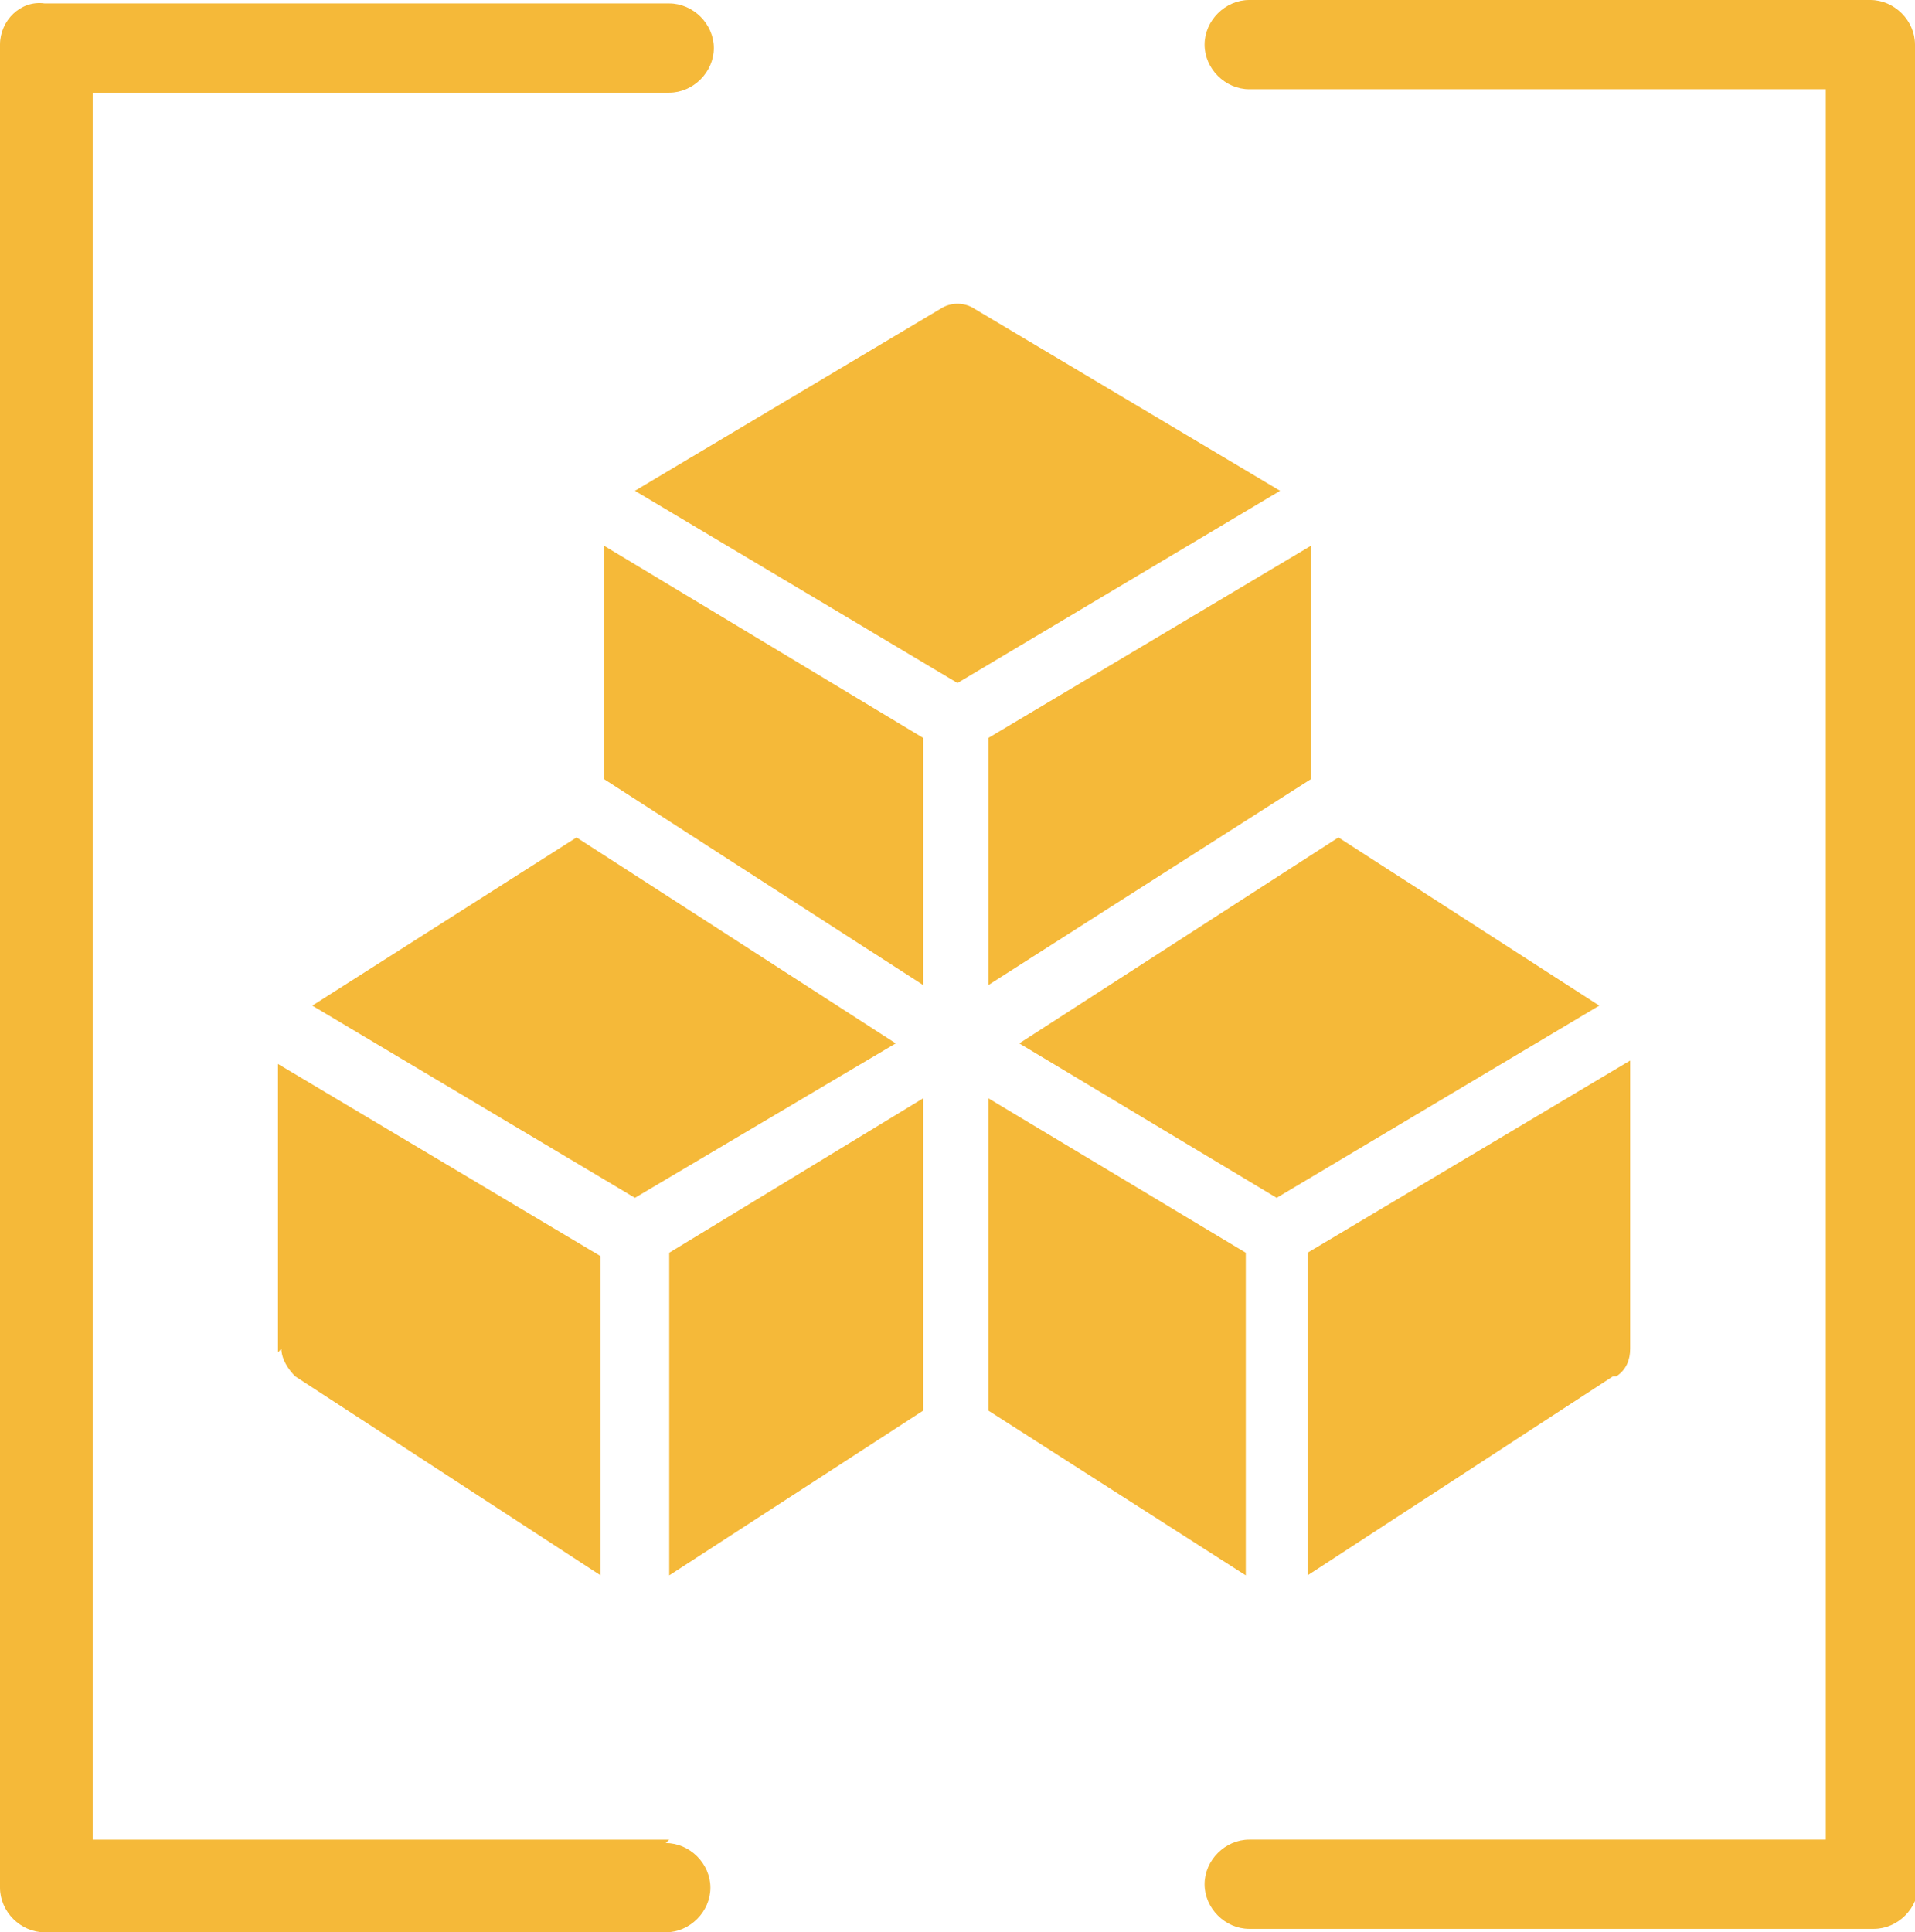
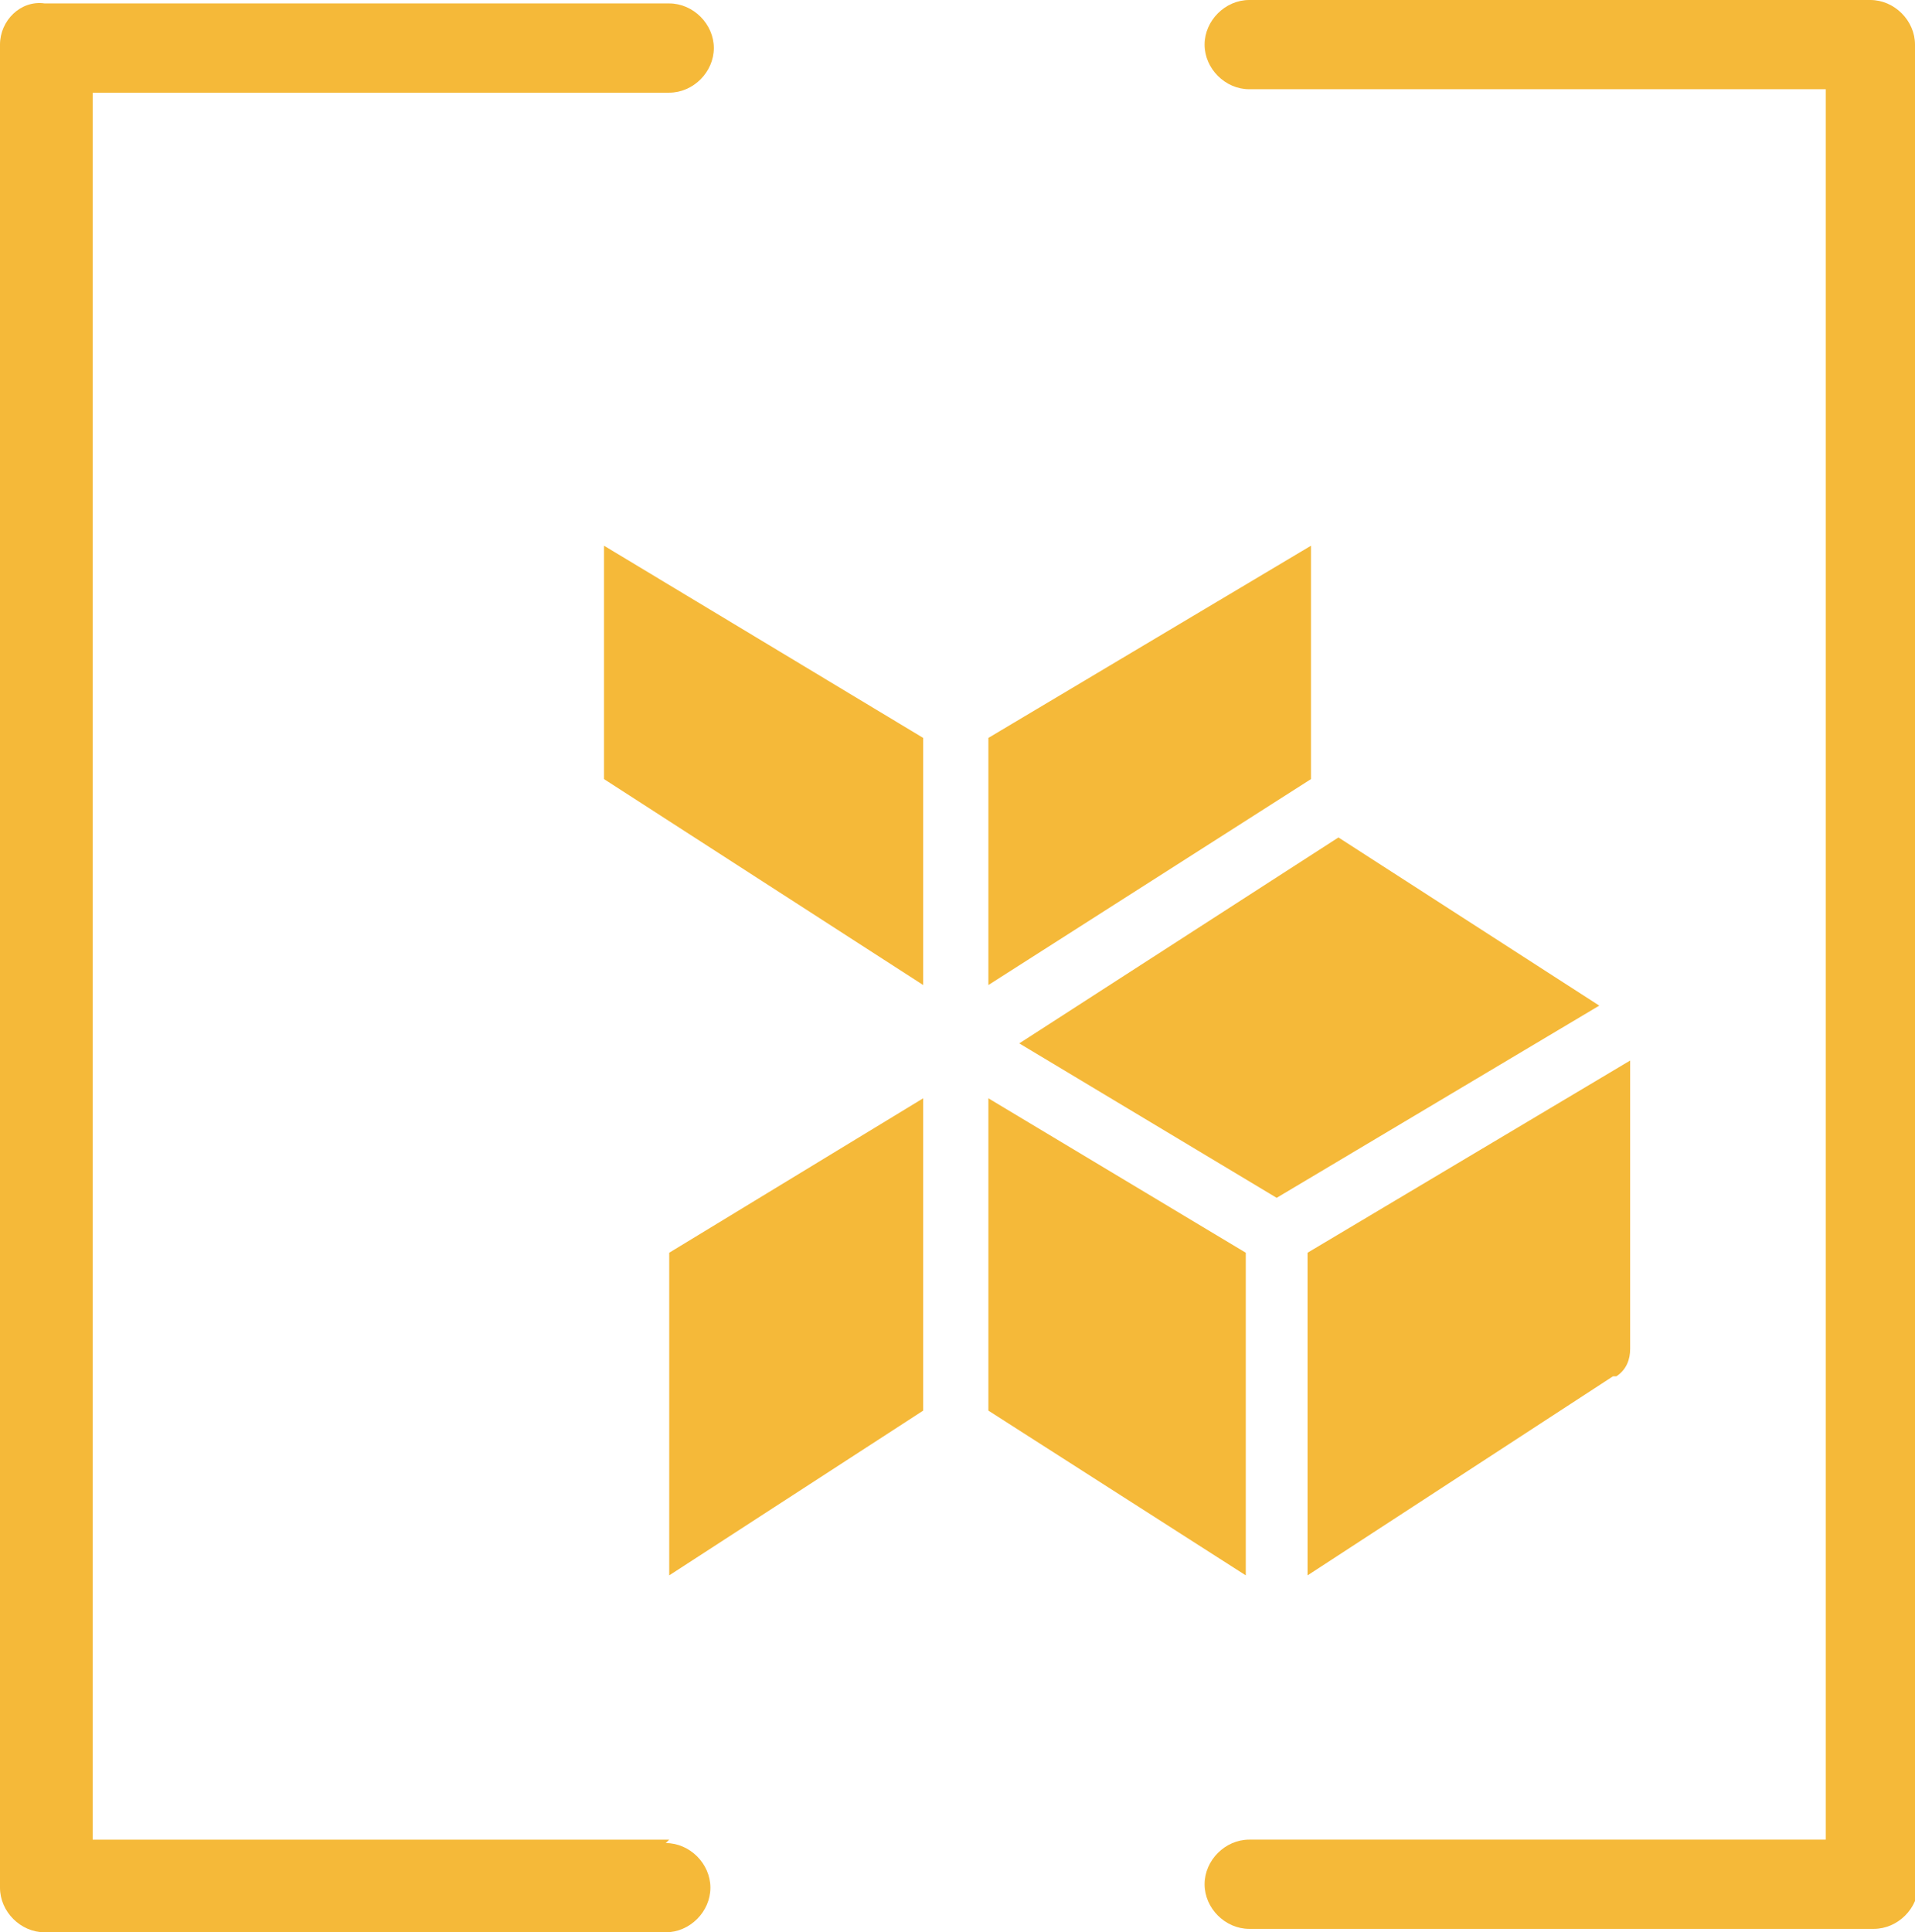
<svg xmlns="http://www.w3.org/2000/svg" id="Layer_2" data-name="Layer 2" viewBox="0 0 55.8 56.3">
  <defs>
    <style>
      .cls-1 {
        fill: #f5b939;
      }
    </style>
  </defs>
  <g id="Layer_1-2" data-name="Layer 1-2">
    <g>
      <polygon class="cls-1" points="36.3 36.5 28.8 32 28.8 41.1 36.3 45.9 36.3 36.5" />
      <polygon class="cls-1" points="19.5 45.9 26.9 41.1 26.9 32 19.5 36.5 19.5 45.9" />
      <polygon class="cls-1" points="28.8 28.7 38.2 22.7 38.2 15.9 28.8 21.5 28.8 28.7" />
      <polygon class="cls-1" points="17.6 22.7 26.9 28.7 26.9 21.5 17.6 15.9 17.6 22.7" />
-       <polygon class="cls-1" points="26.1 30.4 16.8 24.4 9.1 29.3 18.5 34.9 26.1 30.4" />
-       <path class="cls-1" d="M8.2,39.3c0,.3.2.6.4.8l8.9,5.8v-9.3l-9.4-5.6v8.4s.1-.1.1-.1Z" />
      <path class="cls-1" d="M47.1,40.1c.3-.2.4-.5.4-.8v-8.4l-9.4,5.6v9.4l8.9-5.8s.1,0,.1,0Z" />
      <polygon class="cls-1" points="29.7 30.4 37.2 34.9 46.6 29.3 39 24.4 29.7 30.4" />
-       <path class="cls-1" d="M28.4,9c-.3-.2-.7-.2-1,0l-8.9,5.3,9.4,5.6,9.4-5.6s-8.9-5.3-8.9-5.3Z" />
      <path class="cls-1" d="M19.5,53.6H2.7V2.7h16.8c.7,0,1.3-.6,1.3-1.3s-.6-1.3-1.3-1.3H1.3C.6,0,0,.6,0,1.3v53.7c0,.7.6,1.3,1.3,1.3h18.1c.7,0,1.3-.6,1.3-1.3s-.6-1.3-1.3-1.3c0,0,.1-.1.1-.1Z" />
      <path class="cls-1" d="M55.8,1.3c0-.7-.6-1.3-1.3-1.3h-18.1c-.7,0-1.3.6-1.3,1.3s.6,1.3,1.3,1.3h16.8v51h-16.8c-.7,0-1.3.6-1.3,1.3s.6,1.3,1.3,1.3h18.2c.7,0,1.3-.6,1.3-1.3s0-.3,0-.5V1.2s-.1.1-.1.1Z" />
    </g>
  </g>
</svg>